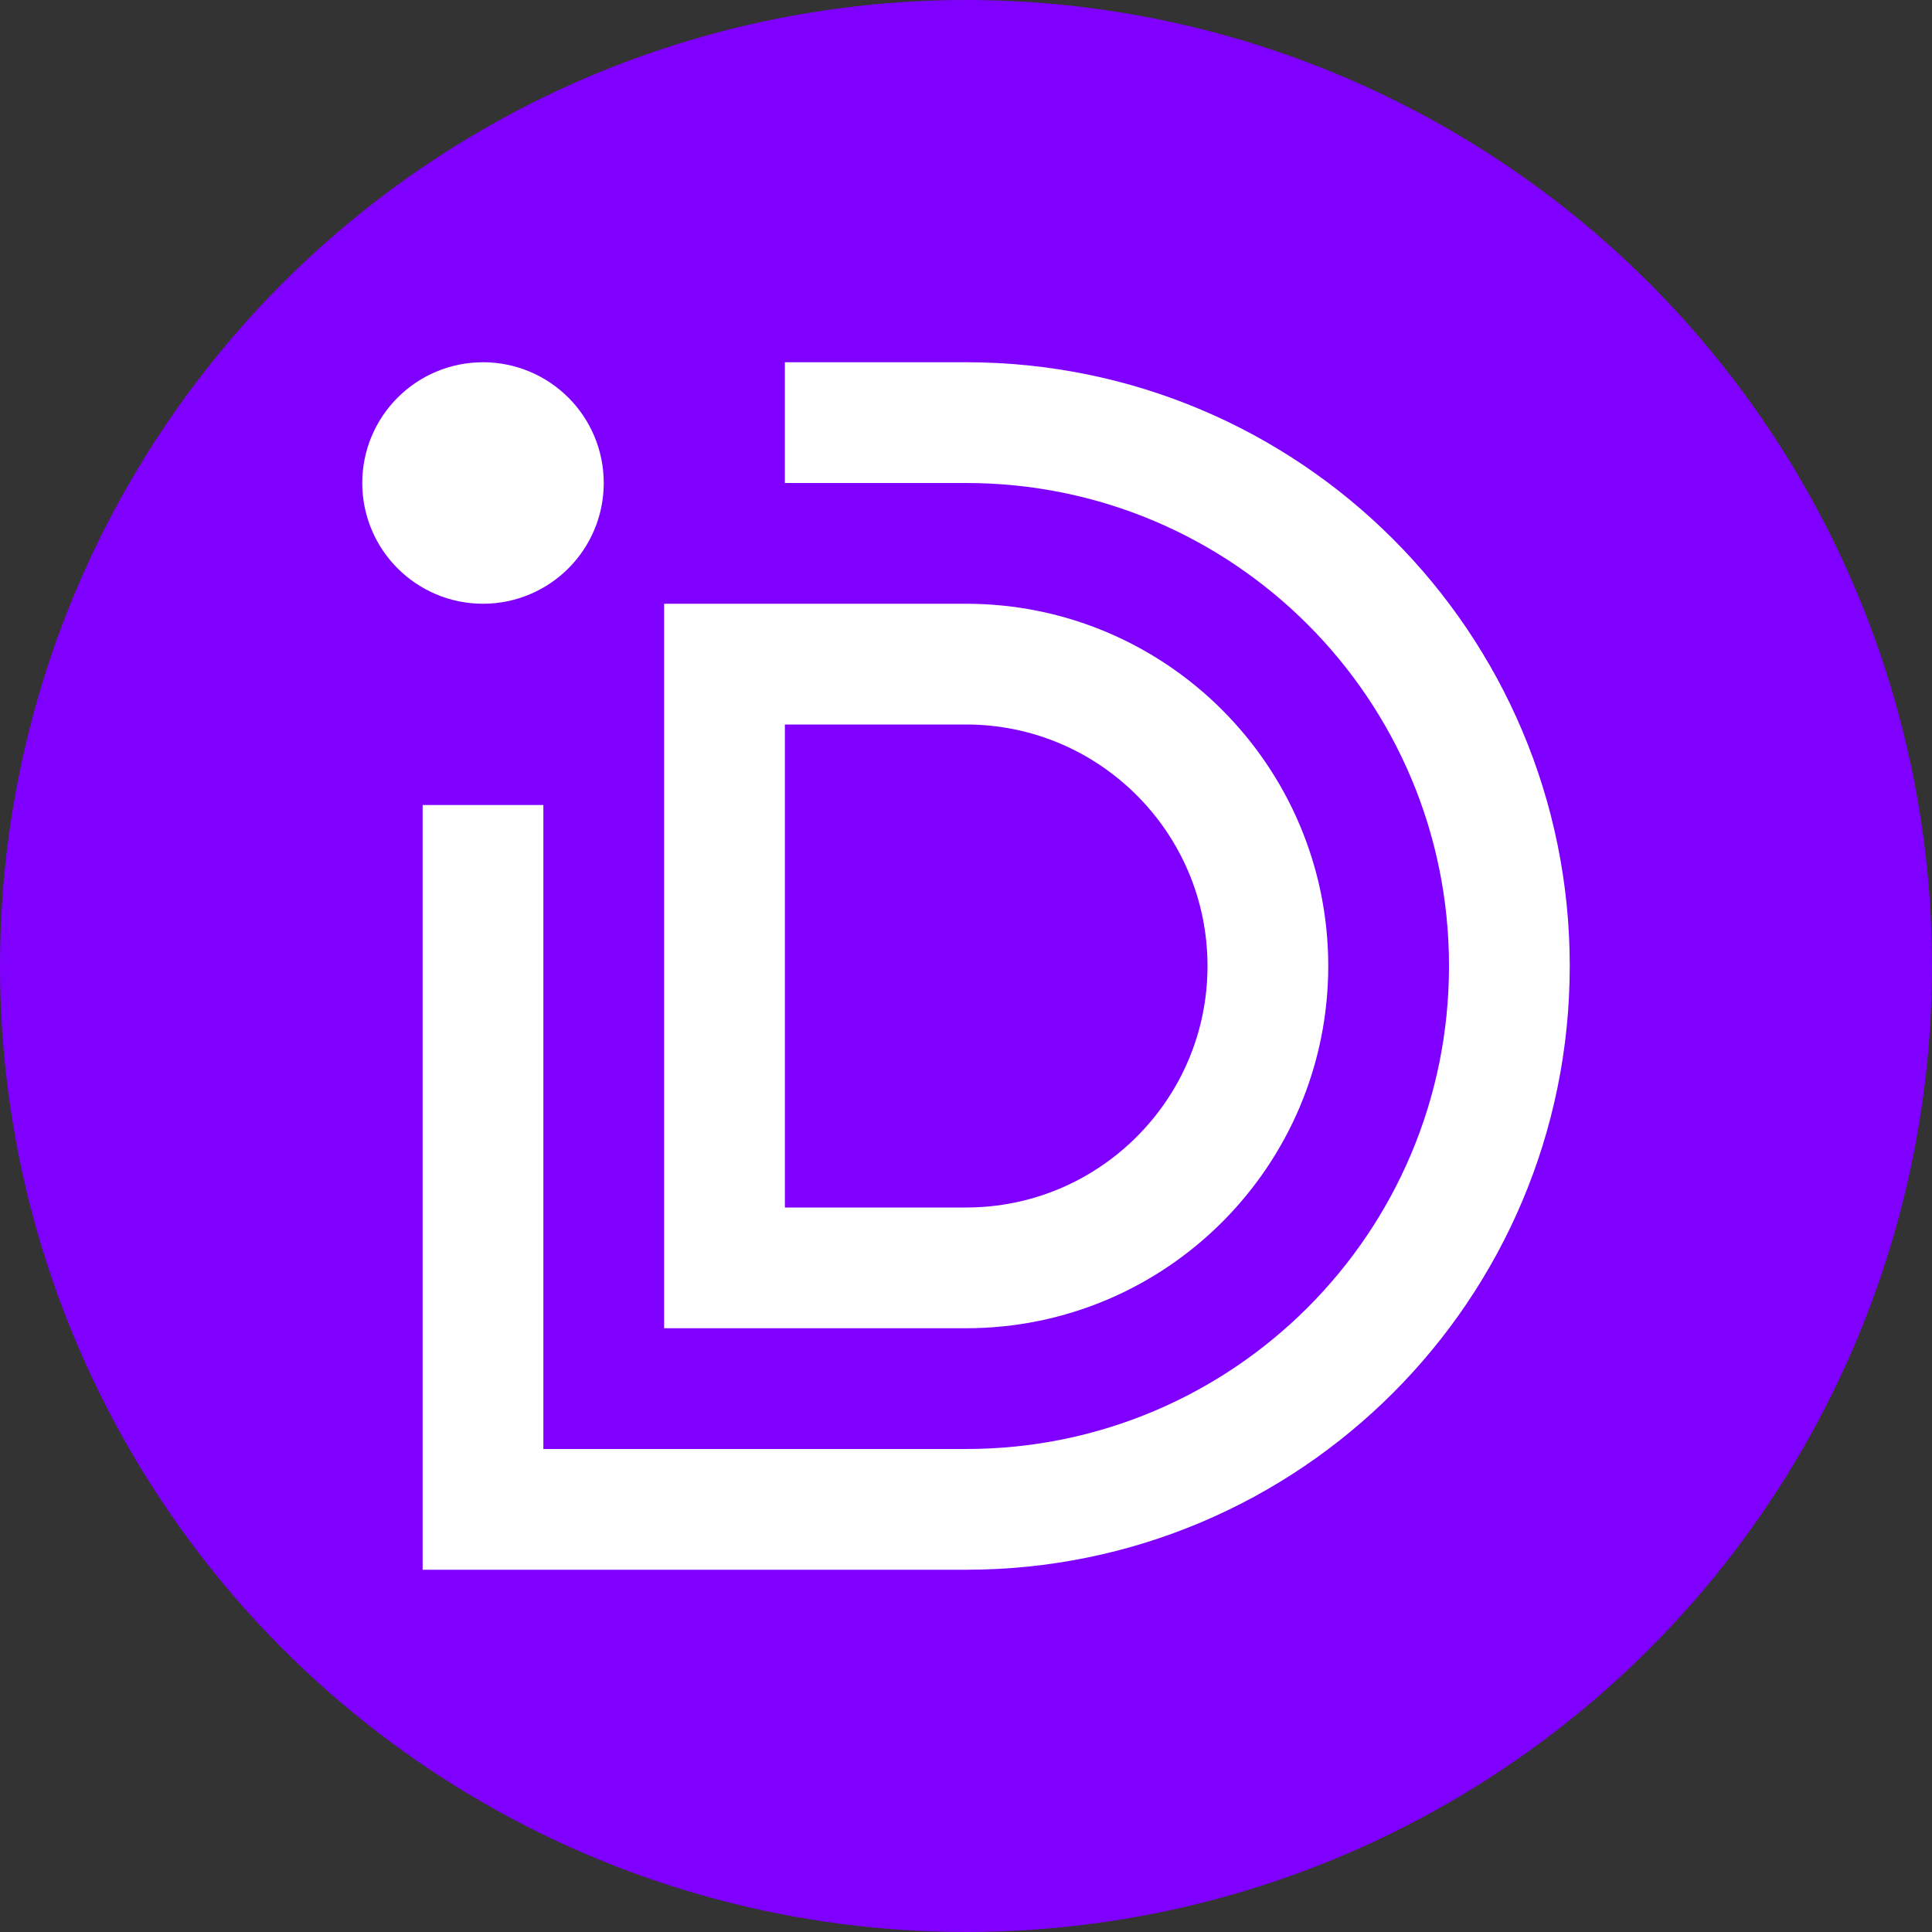
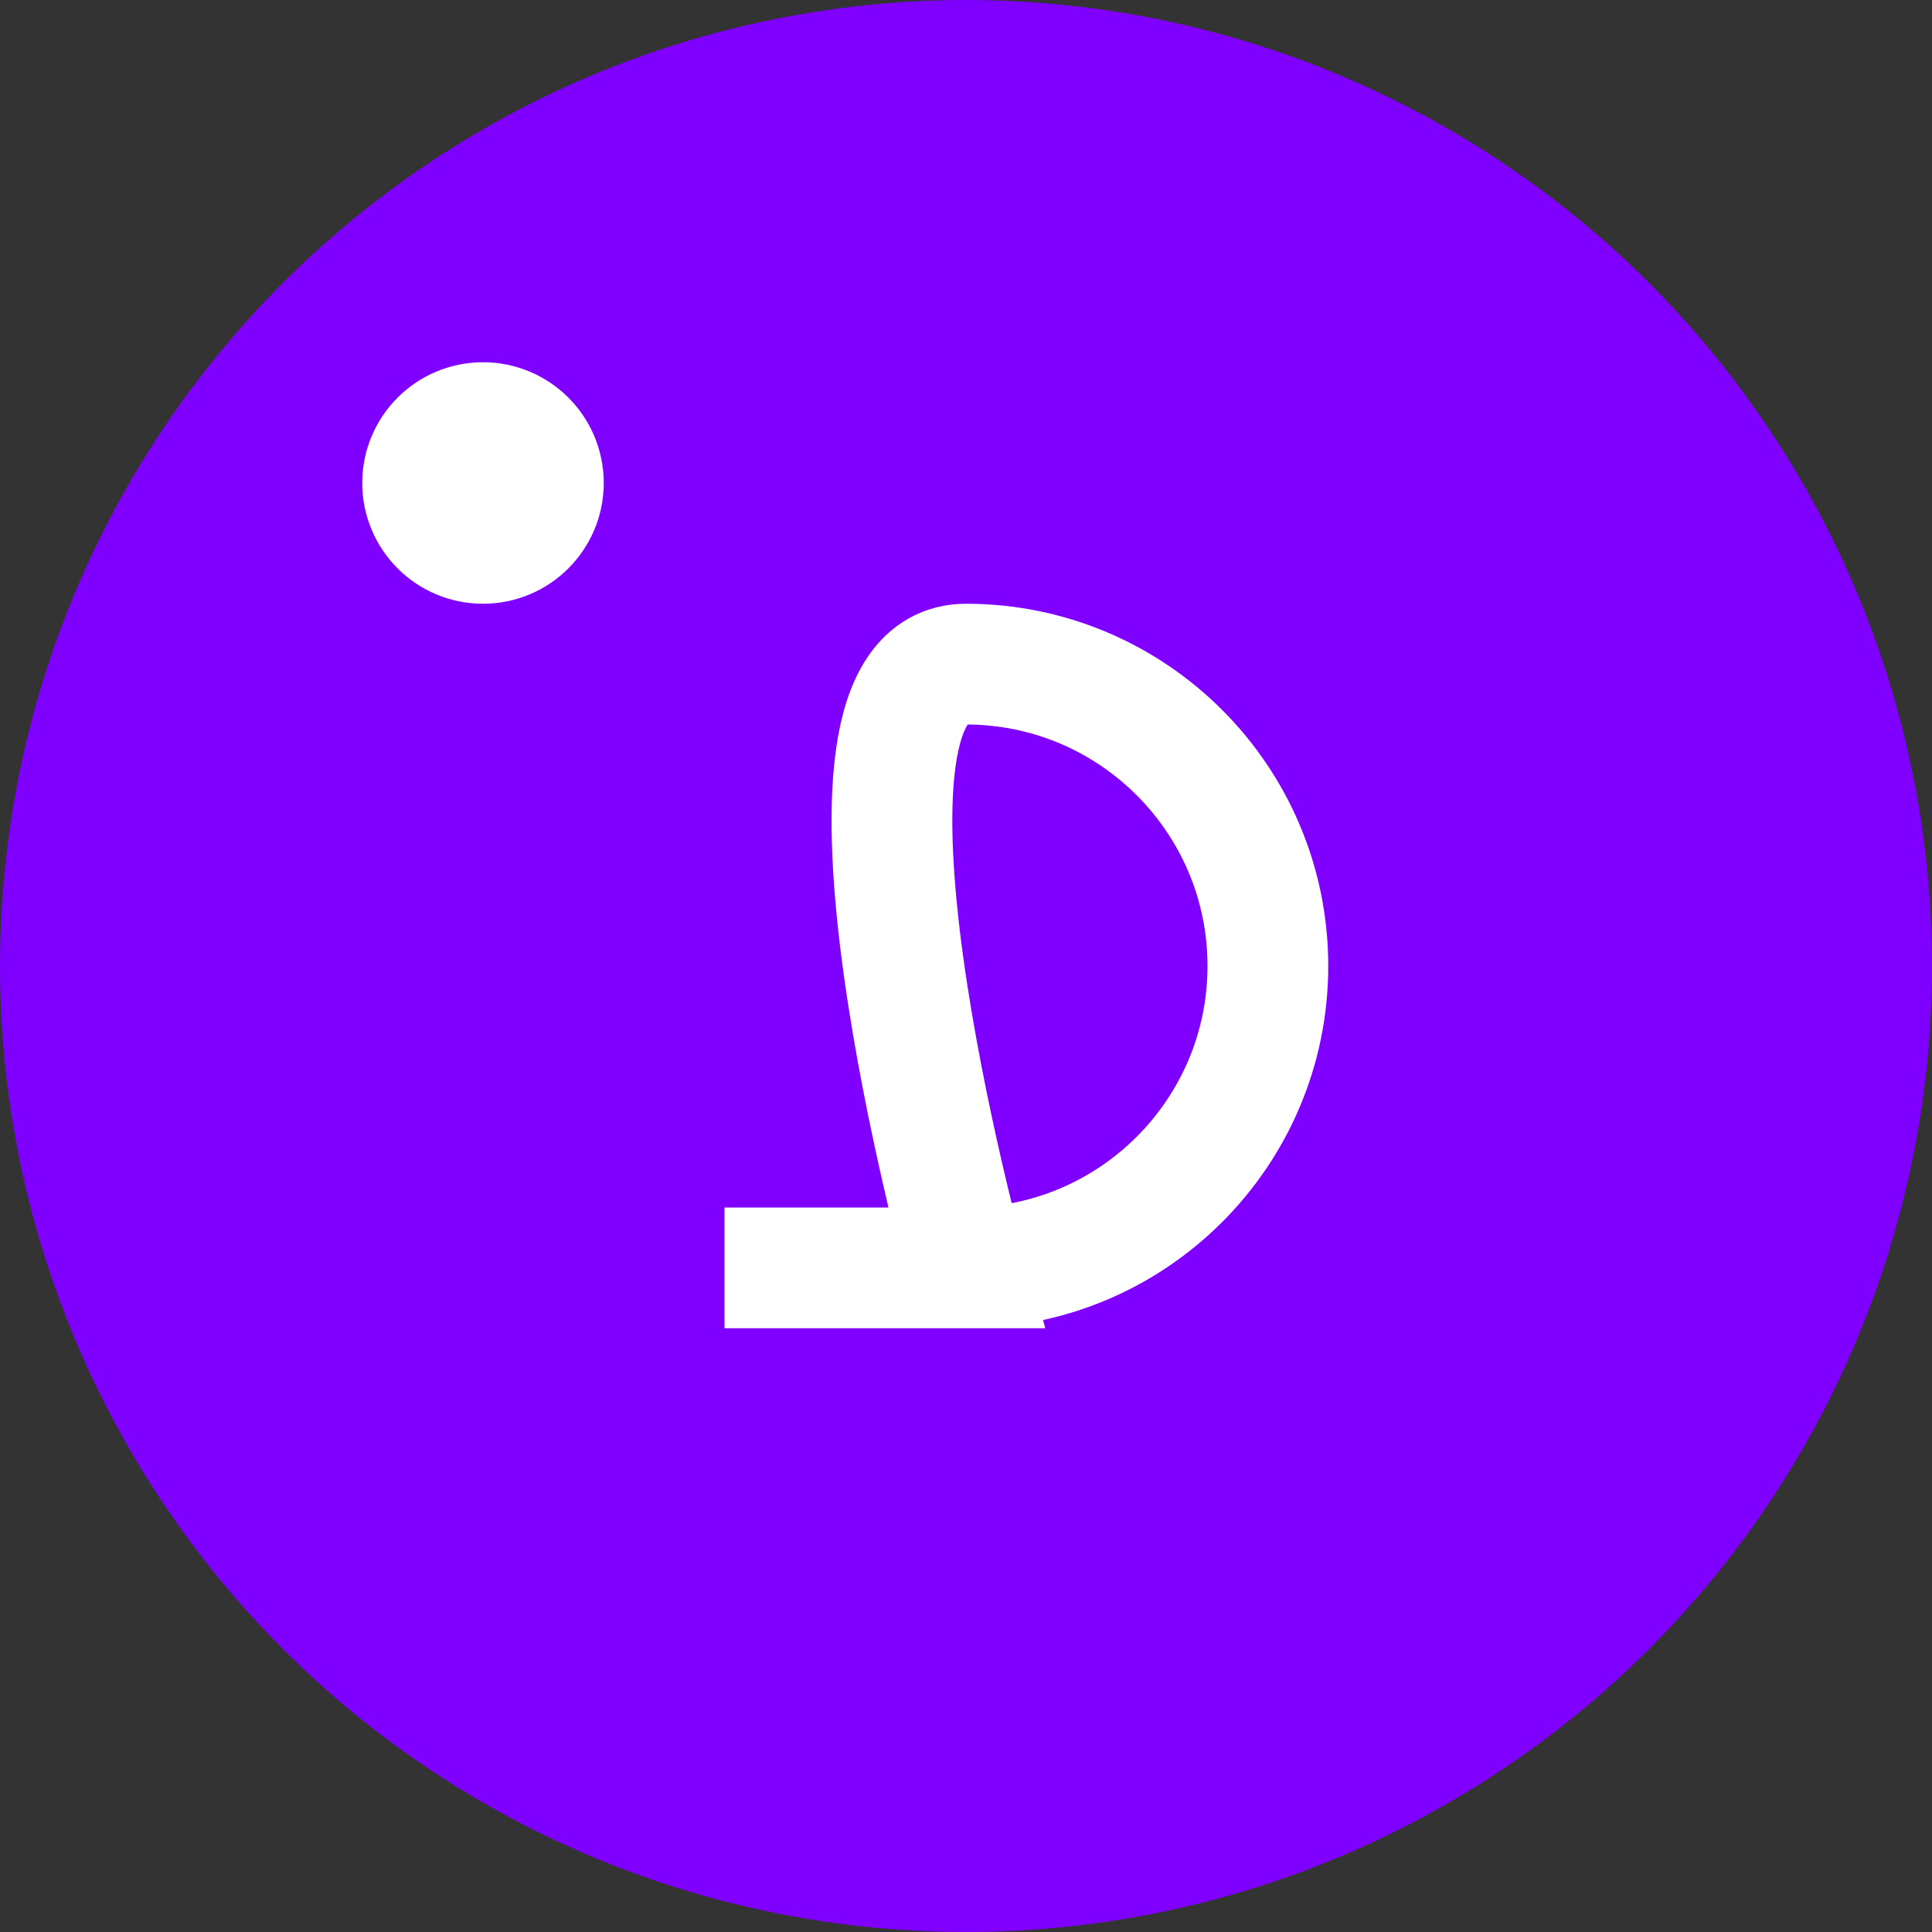
<svg xmlns="http://www.w3.org/2000/svg" id="Layer_1" viewBox="0 0 48 48">
  <rect x="0" y="0" width="48" height="48" fill="#333333" stroke="none" />
  <defs>
    <style>.cls-1{fill:none;stroke:#fff;stroke-miterlimit:10;stroke-width:3px;}.cls-2{fill:#8000ff;}</style>
  </defs>
  <circle class="cls-2" cx="24" cy="24" r="24" />
  <circle class="cls-1" cx="12" cy="12" r="1.5" />
-   <path class="cls-1" d="m19.5,10.5h4.5c7.46,0,13.5,6.04,13.5,13.5s-6.04,13.5-13.5,13.5h-6.5s-5.5,0-5.5,0c0,0,0-17.5,0-17.5" />
-   <path class="cls-1" d="m18,31.5h6c4.14,0,7.5-3.36,7.5-7.5s-3.36-7.5-7.5-7.5h-6s0,15,0,15Z" />
+   <path class="cls-1" d="m18,31.5h6c4.14,0,7.5-3.36,7.5-7.5s-3.36-7.5-7.5-7.5s0,15,0,15Z" />
</svg>